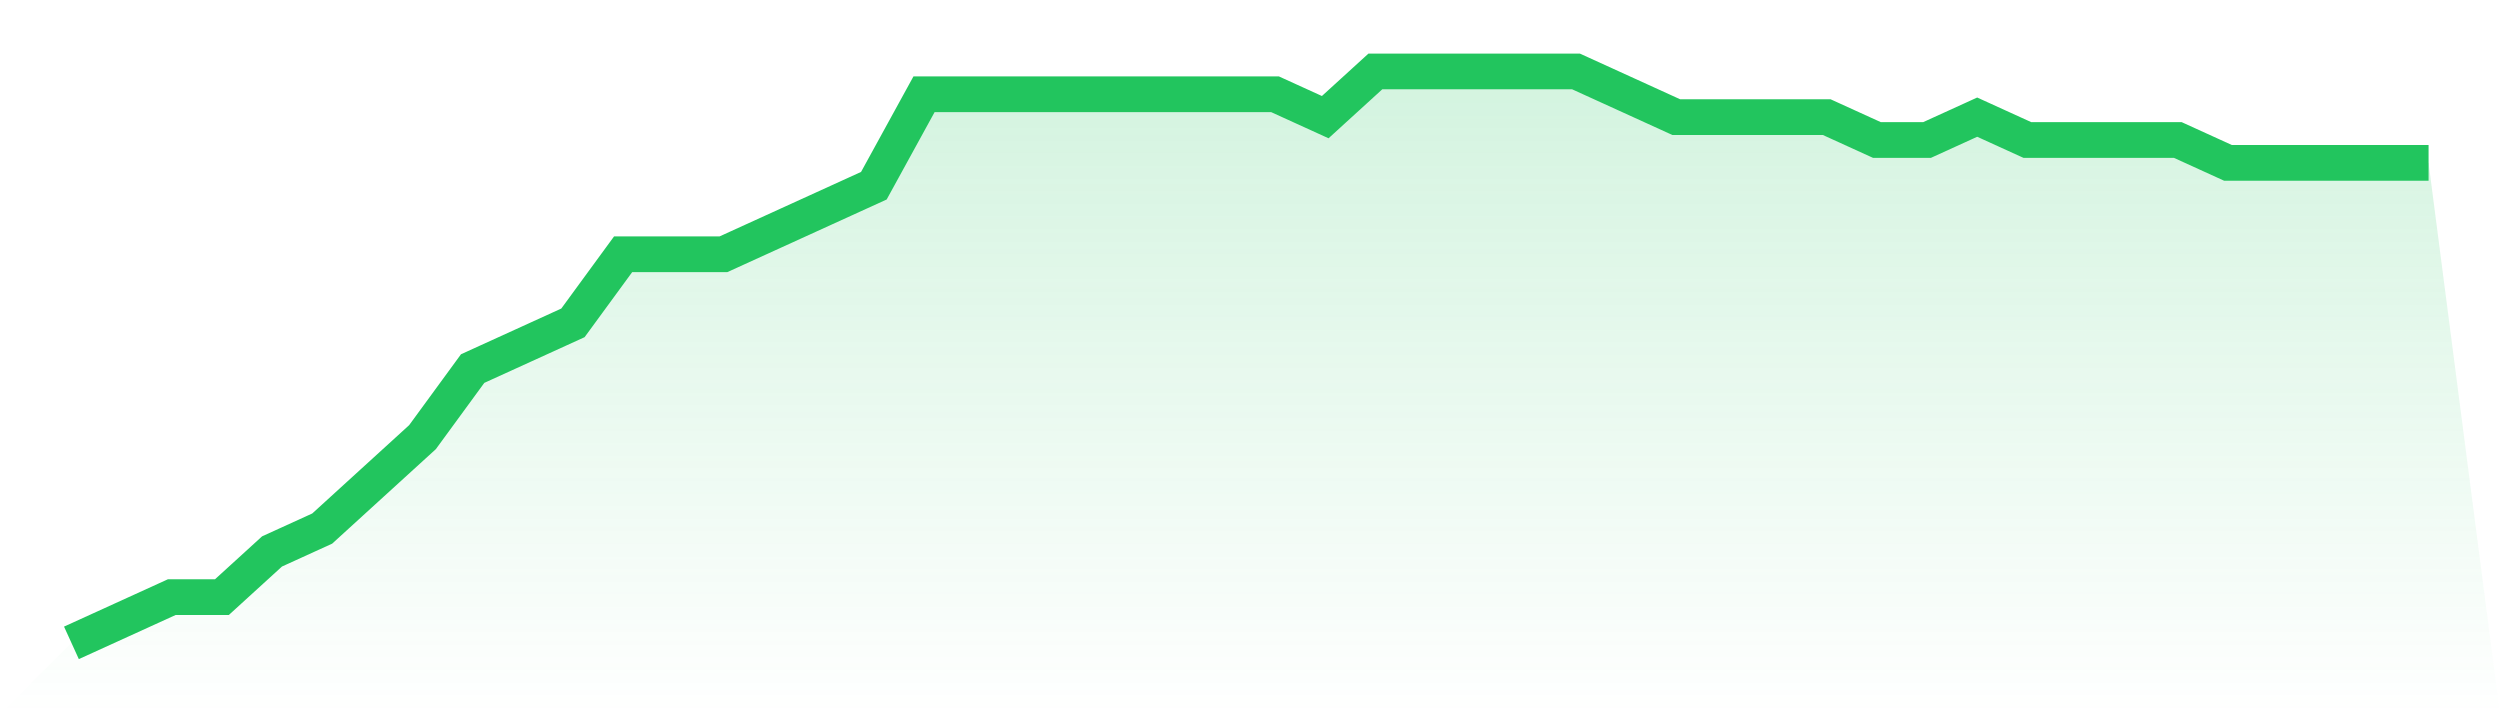
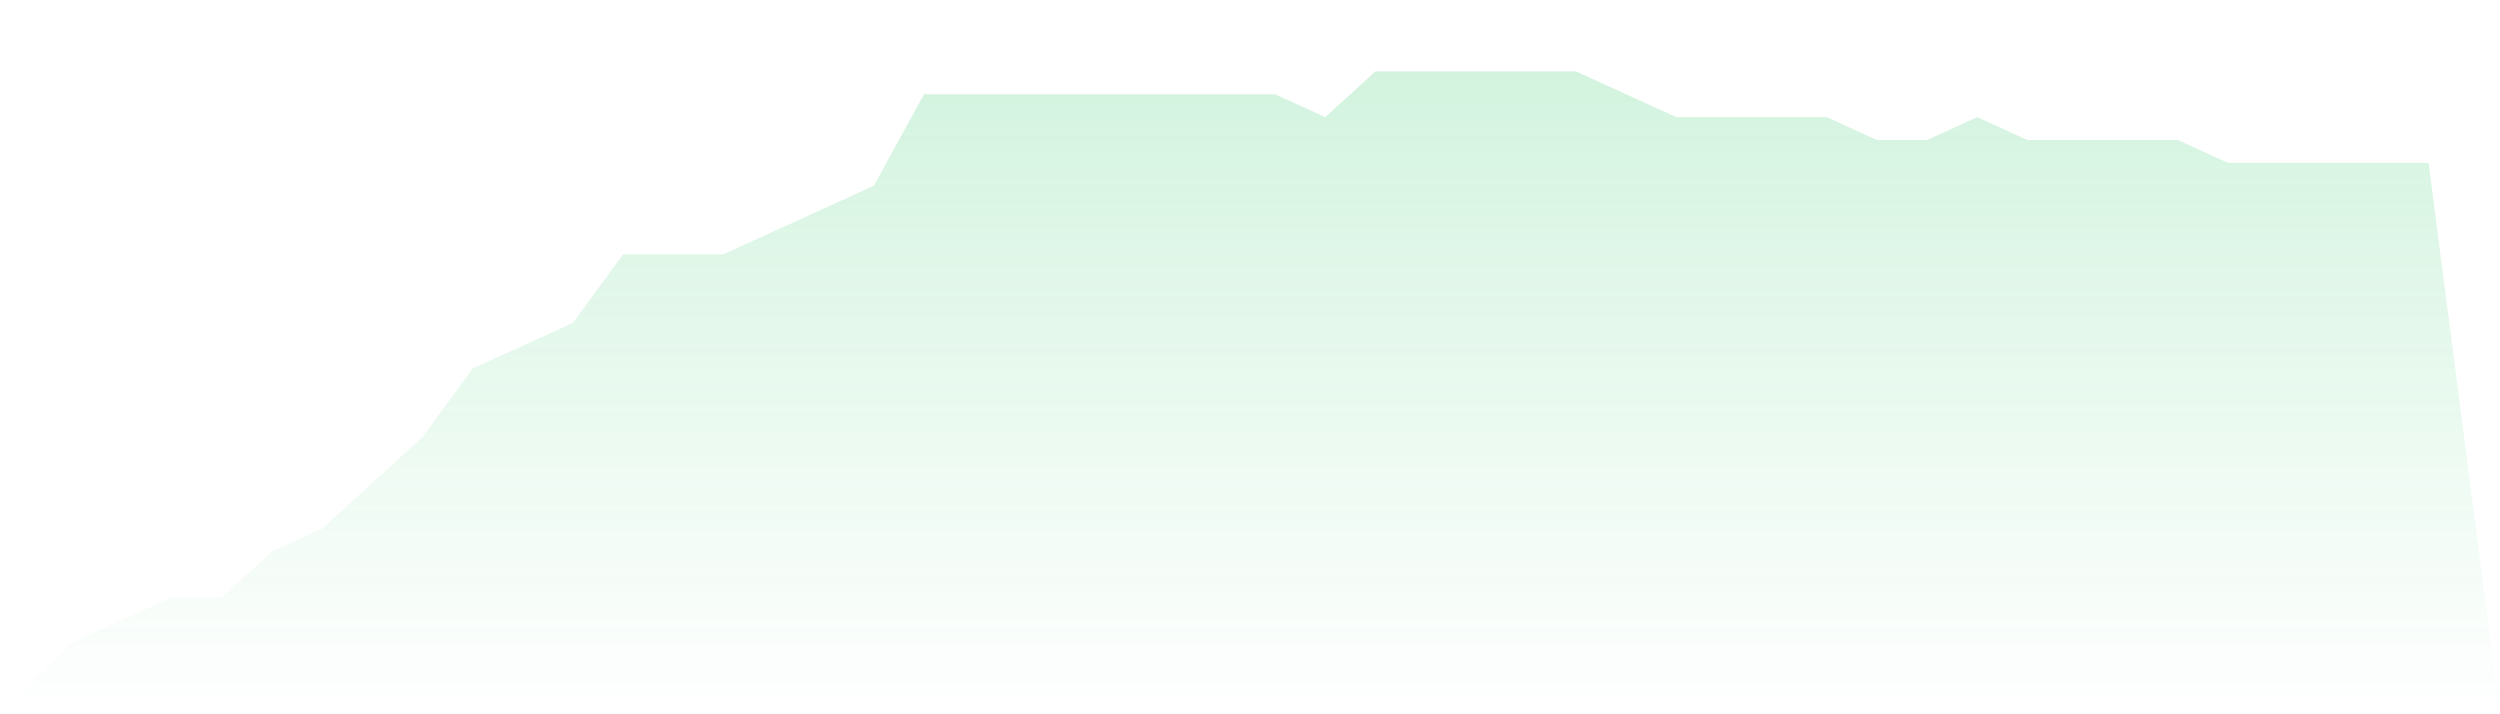
<svg xmlns="http://www.w3.org/2000/svg" viewBox="0 0 140 40">
  <defs>
    <linearGradient id="gradient" x1="0" x2="0" y1="0" y2="1">
      <stop offset="0%" stop-color="#22c55e" stop-opacity="0.2" />
      <stop offset="100%" stop-color="#22c55e" stop-opacity="0" />
    </linearGradient>
  </defs>
  <path d="M4,36 L4,36 L6.809,34.72 L9.617,33.44 L12.426,33.44 L15.234,30.88 L18.043,29.6 L20.851,27.04 L23.66,24.48 L26.468,20.64 L29.277,19.36 L32.085,18.08 L34.894,14.24 L37.702,14.24 L40.511,14.24 L43.319,12.96 L46.128,11.68 L48.936,10.4 L51.745,5.28 L54.553,5.28 L57.362,5.28 L60.17,5.28 L62.979,5.28 L65.787,5.28 L68.596,5.28 L71.404,5.28 L74.213,6.56 L77.021,4 L79.83,4 L82.638,4 L85.447,4 L88.255,4 L91.064,5.28 L93.872,6.56 L96.681,6.56 L99.489,6.56 L102.298,6.56 L105.106,7.84 L107.915,7.84 L110.723,6.56 L113.532,7.84 L116.34,7.84 L119.149,7.84 L121.957,7.84 L124.766,9.12 L127.574,9.12 L130.383,9.12 L133.191,9.12 L136,9.12 L140,40 L0,40 z" fill="url(#gradient)" />
-   <path d="M4,36 L4,36 L6.809,34.72 L9.617,33.44 L12.426,33.44 L15.234,30.88 L18.043,29.6 L20.851,27.04 L23.66,24.48 L26.468,20.64 L29.277,19.36 L32.085,18.08 L34.894,14.24 L37.702,14.24 L40.511,14.24 L43.319,12.96 L46.128,11.68 L48.936,10.4 L51.745,5.28 L54.553,5.28 L57.362,5.28 L60.17,5.28 L62.979,5.28 L65.787,5.28 L68.596,5.28 L71.404,5.28 L74.213,6.56 L77.021,4 L79.83,4 L82.638,4 L85.447,4 L88.255,4 L91.064,5.28 L93.872,6.56 L96.681,6.56 L99.489,6.56 L102.298,6.56 L105.106,7.84 L107.915,7.84 L110.723,6.56 L113.532,7.84 L116.34,7.84 L119.149,7.84 L121.957,7.84 L124.766,9.12 L127.574,9.12 L130.383,9.12 L133.191,9.12 L136,9.12" fill="none" stroke="#22c55e" stroke-width="2" />
</svg>